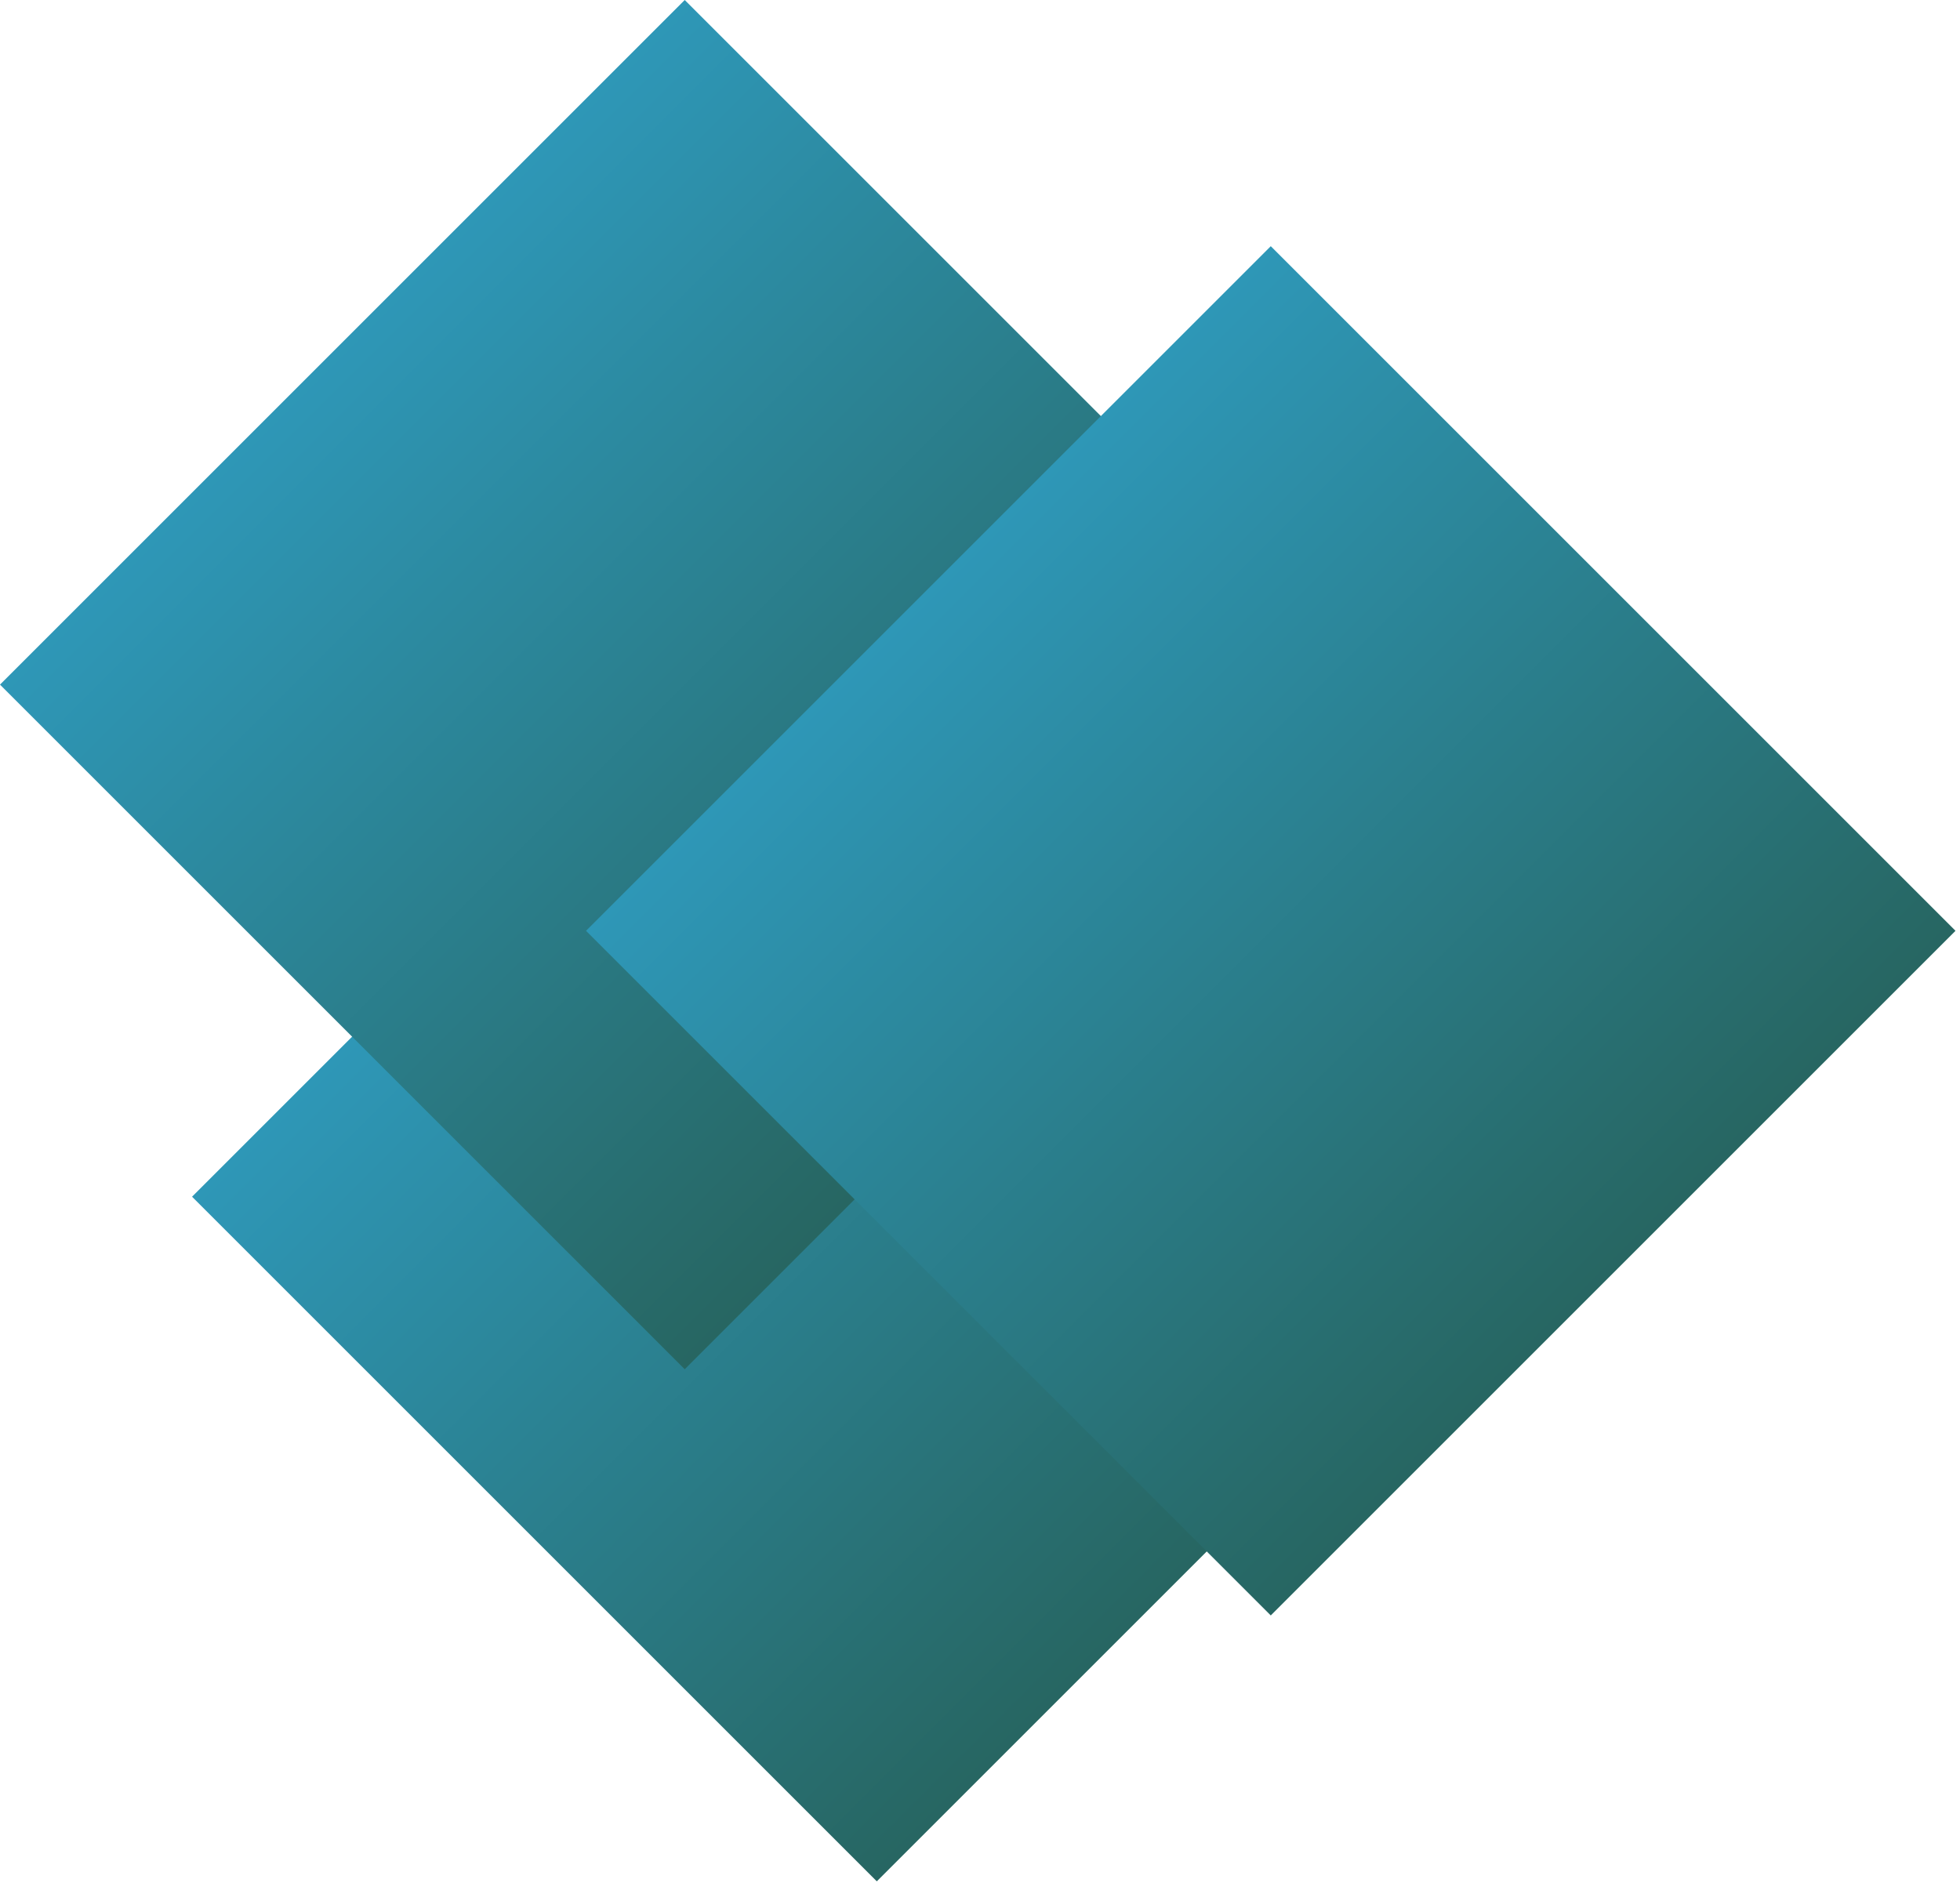
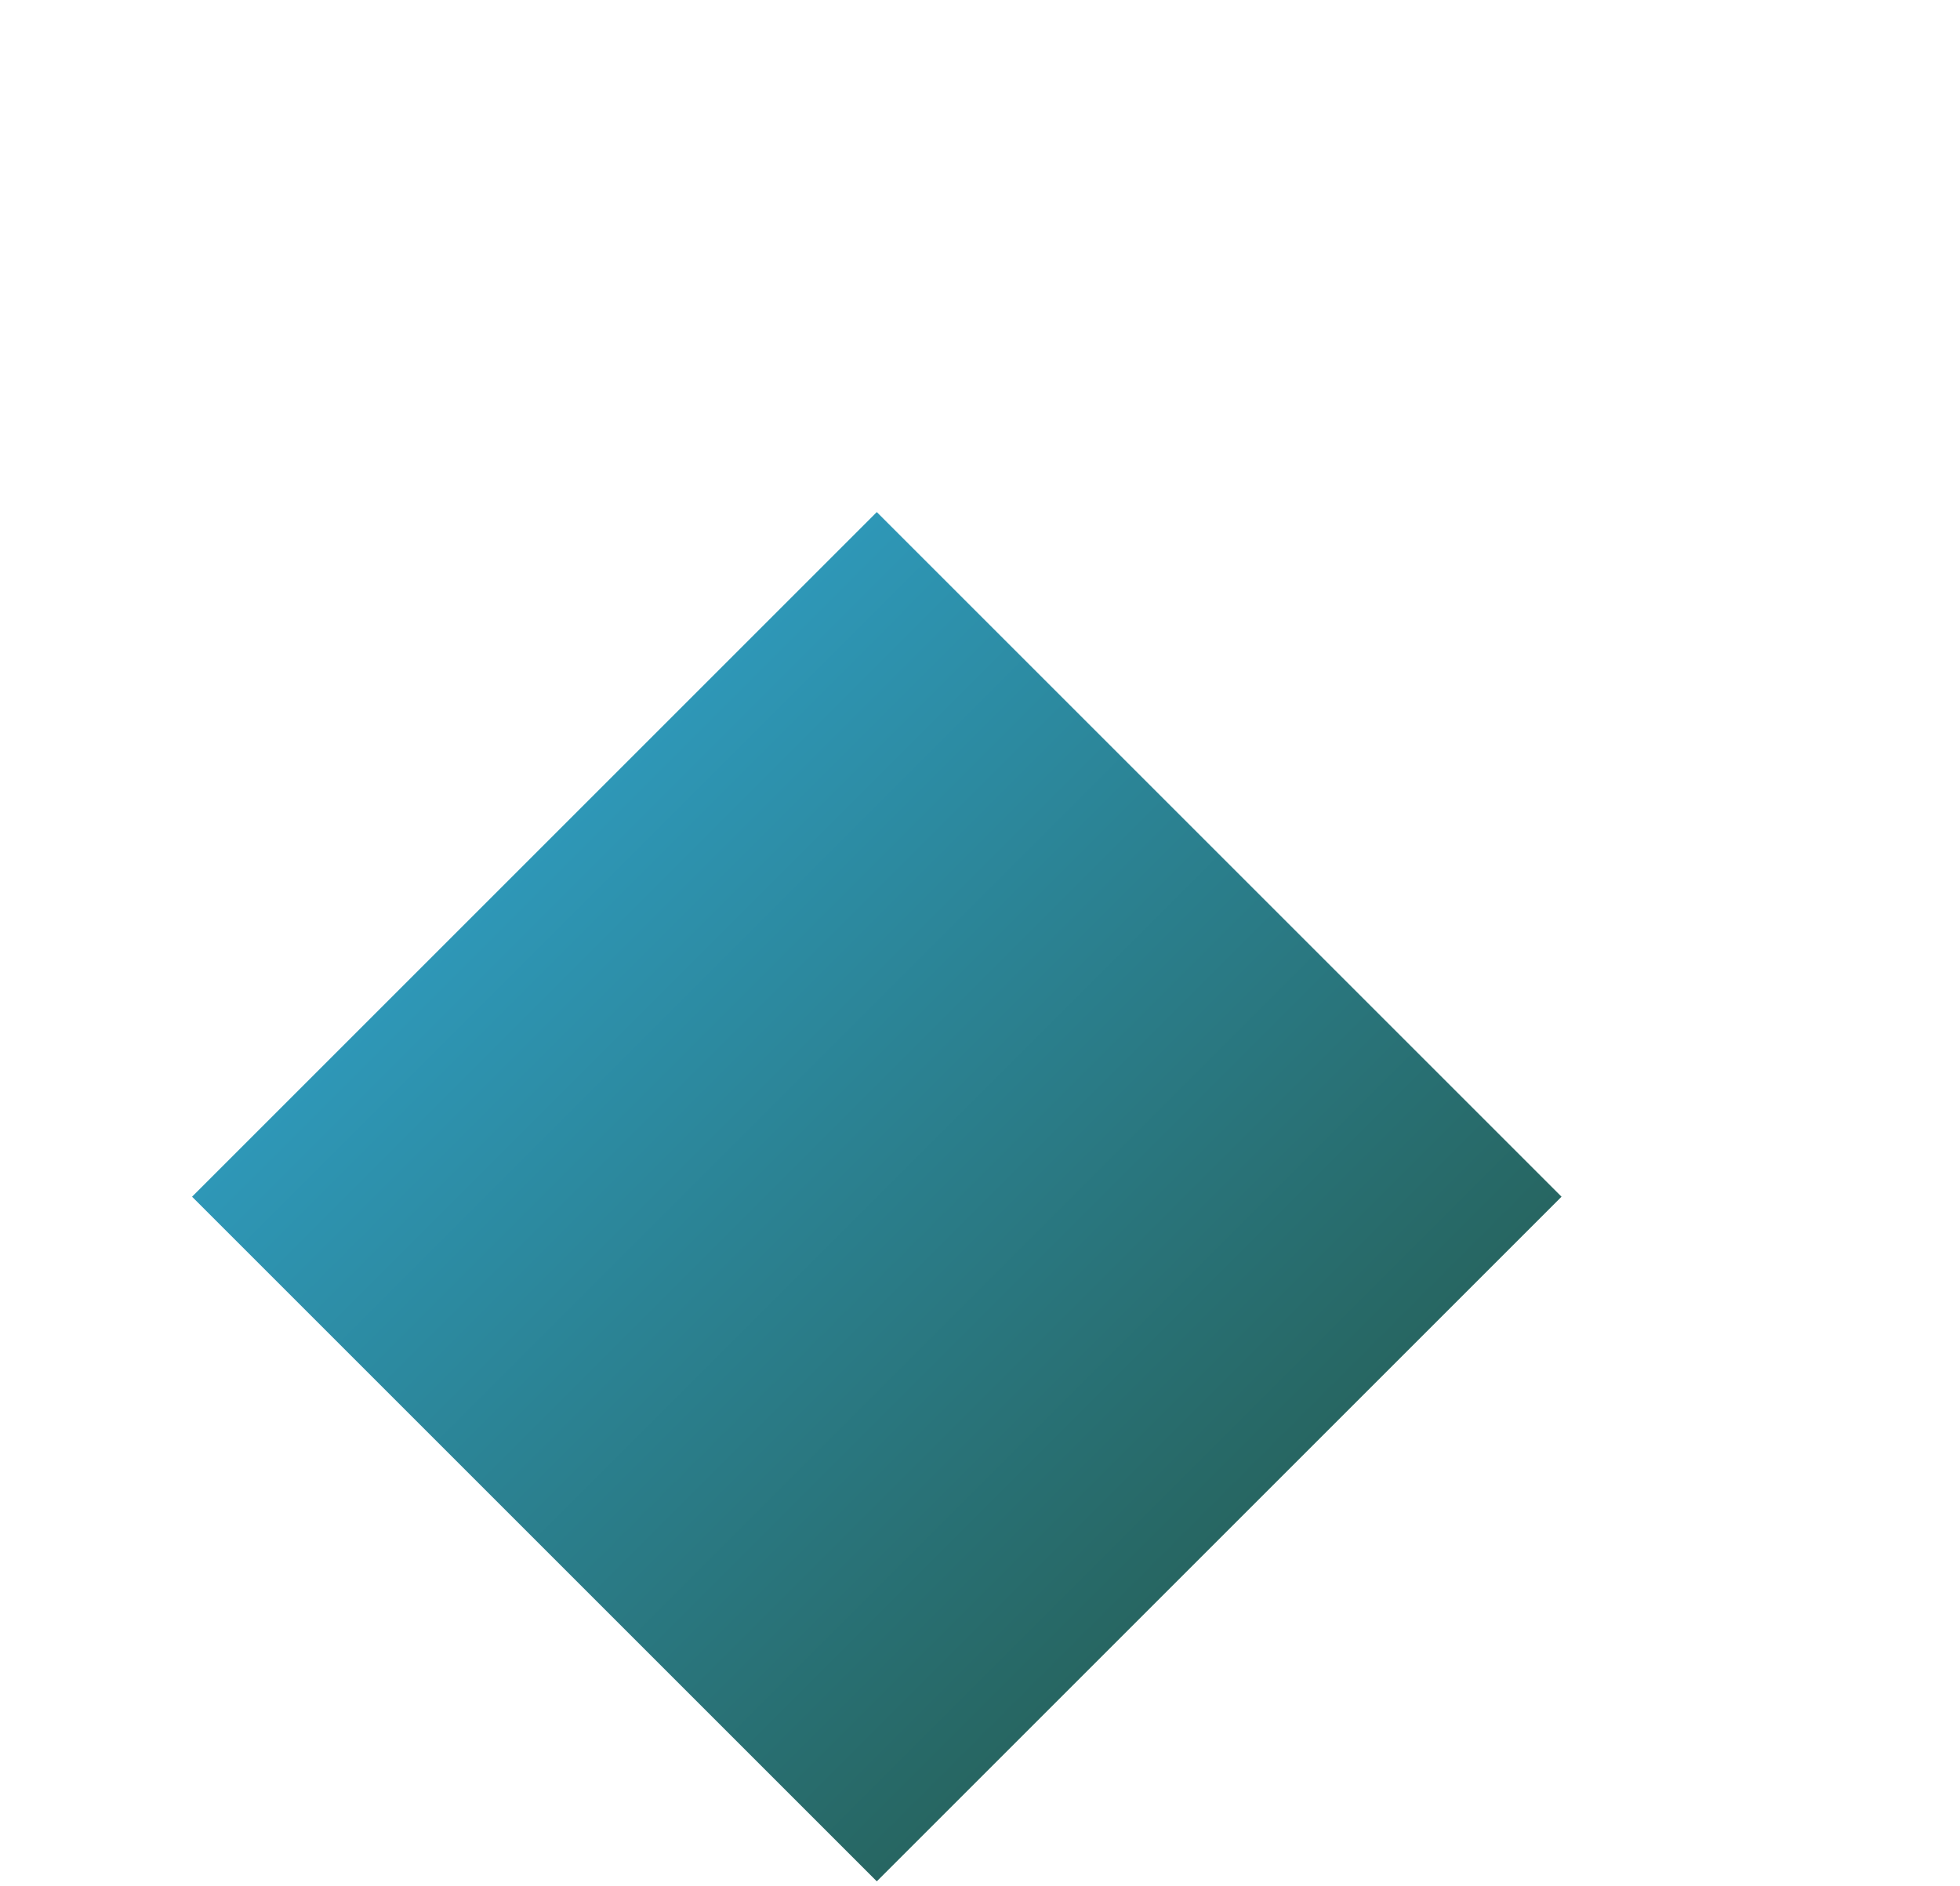
<svg xmlns="http://www.w3.org/2000/svg" width="398" height="383" viewBox="0 0 398 383" fill="none">
  <rect x="39" y="243.043" width="196.637" height="196.637" transform="rotate(-45 39 243.043)" fill="url(#paint0_linear_685_6423)" />
-   <rect y="139.043" width="196.637" height="196.637" transform="rotate(-45 0 139.043)" fill="url(#paint1_linear_685_6423)" />
-   <rect x="119" y="189.043" width="196.637" height="196.637" transform="rotate(-45 119 189.043)" fill="url(#paint2_linear_685_6423)" />
  <defs>
    <linearGradient id="paint0_linear_685_6423" x1="137.318" y1="243.043" x2="137.318" y2="439.679" gradientUnits="userSpaceOnUse">
      <stop stop-color="#2E97B7" />
      <stop offset="1" stop-color="#276662" />
    </linearGradient>
    <linearGradient id="paint1_linear_685_6423" x1="98.318" y1="139.043" x2="98.318" y2="335.679" gradientUnits="userSpaceOnUse">
      <stop stop-color="#2E97B7" />
      <stop offset="1" stop-color="#276662" />
    </linearGradient>
    <linearGradient id="paint2_linear_685_6423" x1="217.318" y1="189.043" x2="217.318" y2="385.679" gradientUnits="userSpaceOnUse">
      <stop stop-color="#2E97B7" />
      <stop offset="1" stop-color="#276662" />
    </linearGradient>
  </defs>
</svg>